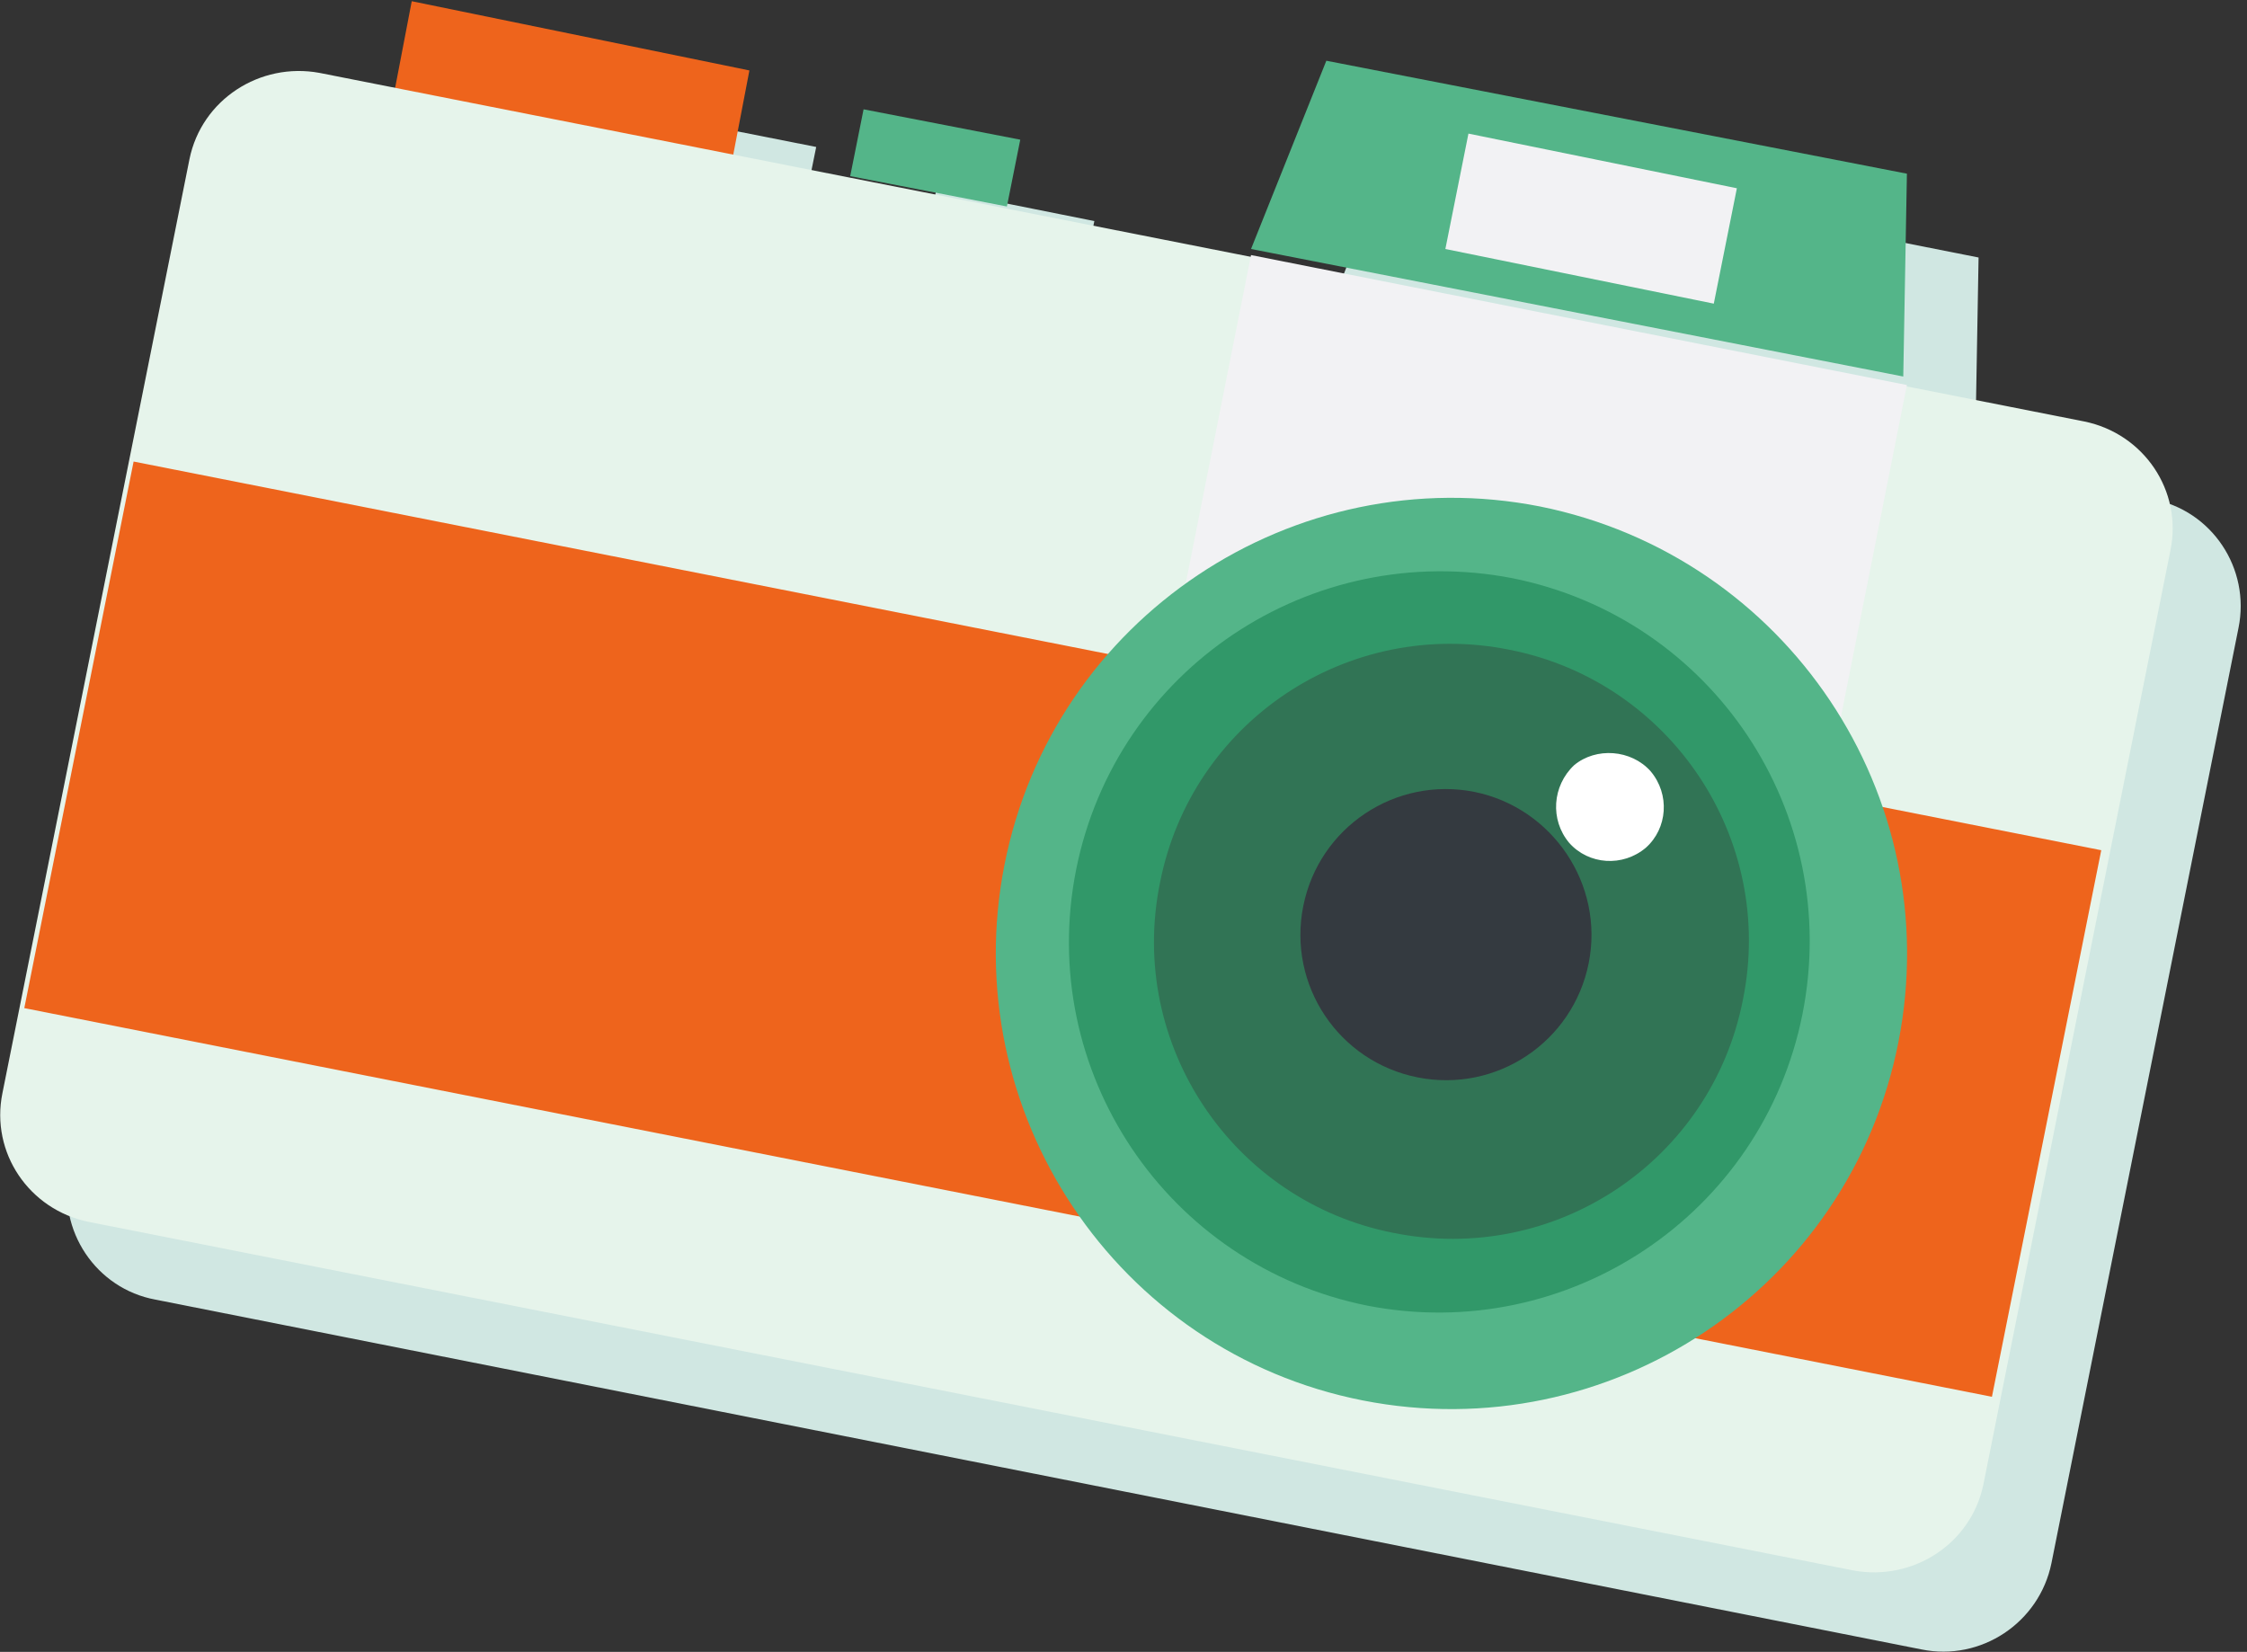
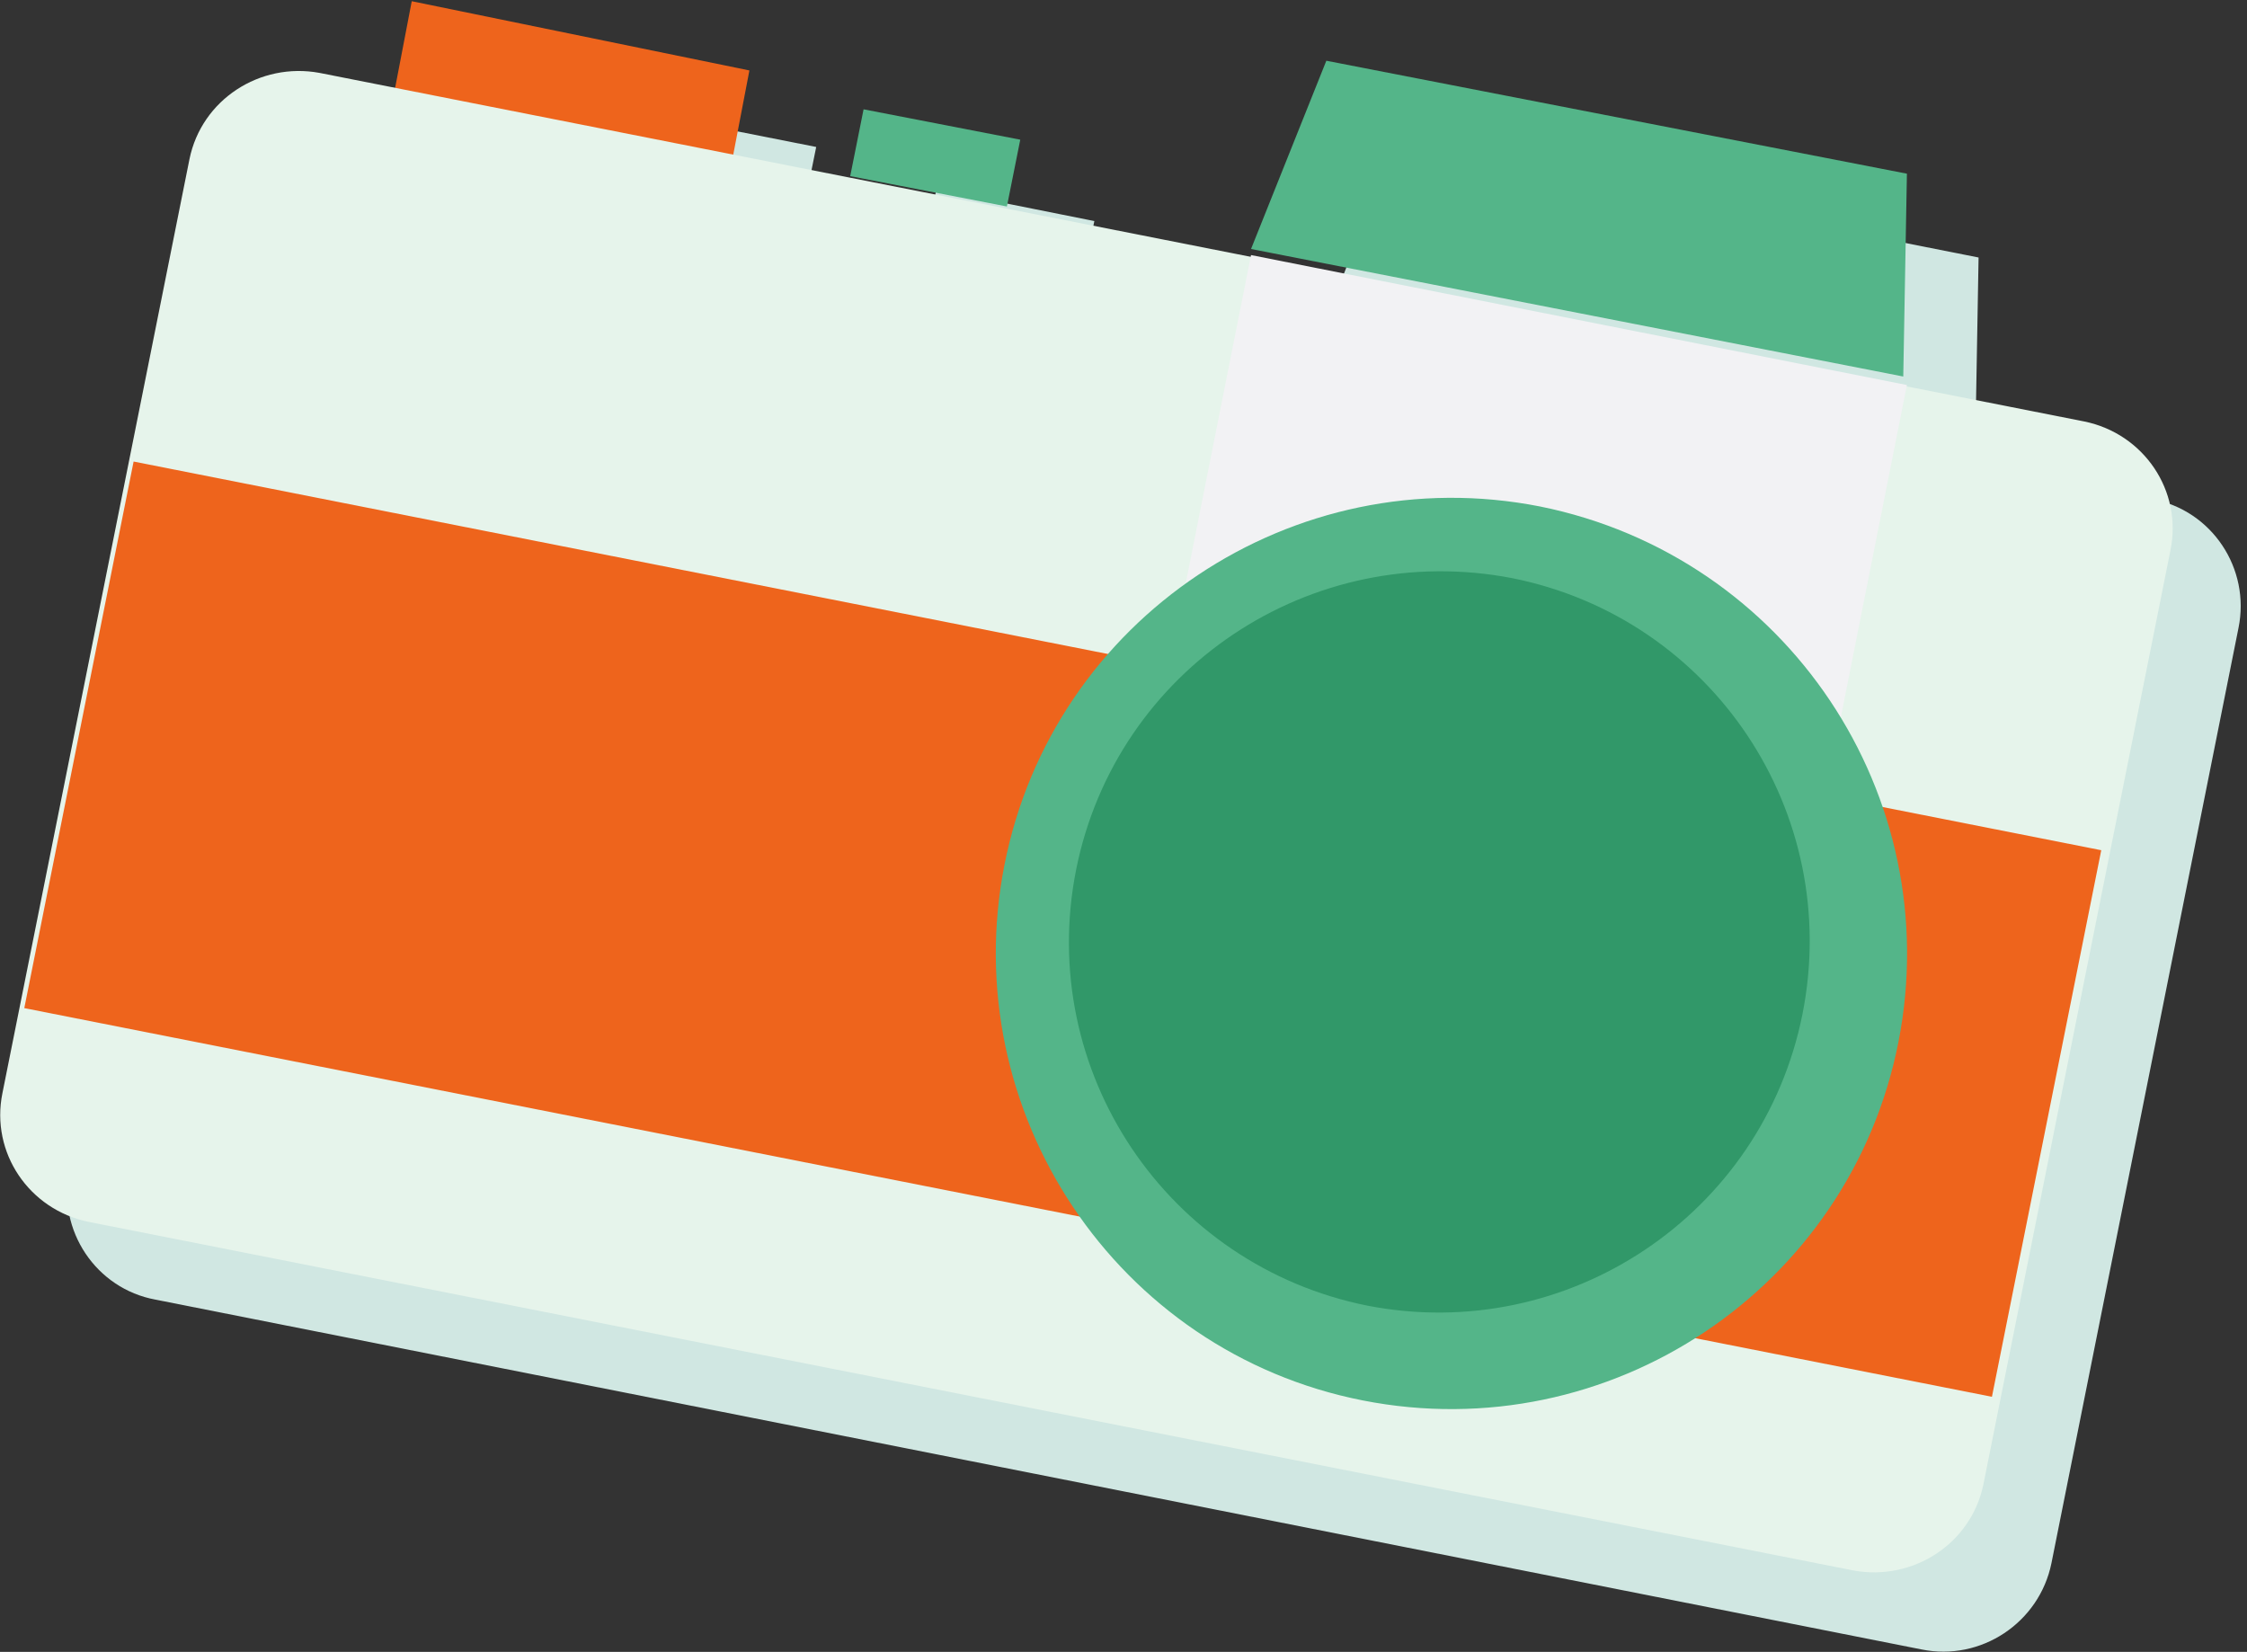
<svg xmlns="http://www.w3.org/2000/svg" id="Livello_1" viewBox="0 0 185 136">
  <rect x="0" y="0" width="185" height="136" fill="#333333" stroke="none" />
  <style>.st1{fill:#54b589}.st2{fill:#f2f2f4}.st3{fill:#ee641c}</style>
  <path id="Fill-1" d="M177.2 41.1l-14.6-2.9.3-17-48-9.5-6.2 15.8L89 23.6l1.1-5.4-13-2.6-1.2 5.4-10.1-2 1.4-6.9-27.8-5.5-1.4 6.9-6.2-1.2c-4.9-1-9.7 2.2-10.7 7.1l-5 25L7 89.7l-1.3 6.7c-1 4.9 2.2 9.7 7.1 10.6l145.4 28.8c4.9 1 9.7-2.2 10.7-7.1l15.4-77c1-4.9-2.2-9.7-7.1-10.6" fill="#d0e7e2" />
  <path id="Fill-4" class="st1" d="M156.7 31L103 20.5 109.2 5l47.8 9.3z" />
-   <path id="Fill-6" class="st2" d="M141.1 25L119 20.5l1.9-9.5 22.1 4.5z" />
  <path id="Fill-8" class="st3" d="M60.3 13.1L32.5 7.4 33.9.1l27.8 5.7z" />
  <path id="Fill-11" class="st1" d="M82.9 17L70 14.5 71.1 9 84 11.5z" />
  <path id="Fill-13" d="M163.3 122.2c-1 4.9-5.8 8-10.7 7.1L7.3 100.6C2.4 99.6-.8 94.9.2 90l15.4-76.9c1-4.9 5.8-8 10.7-7.1l145.3 28.7c4.9 1 8.1 5.7 7.1 10.6l-15.4 76.9z" fill="#e6f4eb" />
  <path id="Fill-16" class="st2" d="M146 87L92 76.3 103 21l54 10.7z" />
  <path id="Fill-18" class="st3" d="M164 115L2 83l9-45 162 32z" />
  <path id="Fill-20" class="st1" d="M156.3 85.8c-4 20.3-23.8 33.5-44.1 29.5S78.7 91.5 82.7 71.2s23.8-33.5 44.1-29.5c20.3 4.1 33.5 23.8 29.5 44.1" />
  <path id="Fill-22" d="M148.4 83.5c-3.3 16.5-19.3 27.2-35.8 24-16.5-3.3-27.3-19.3-24-35.9 3.3-16.5 19.3-27.2 35.9-24 16.5 3.3 27.2 19.3 23.9 35.9" fill="#319869" />
-   <path id="Fill-24" d="M143.5 82.3c-2.6 13.3-15.5 21.9-28.8 19.2-13.2-2.6-21.9-15.5-19.2-28.8 2.6-13.3 15.5-21.9 28.8-19.2 13.2 2.6 21.9 15.5 19.2 28.8" fill="#317455" />
-   <path id="Fill-26" d="M130.8 79.3c-1.3 6.5-7.6 10.7-14.1 9.4-6.5-1.3-10.7-7.6-9.4-14.1 1.3-6.5 7.6-10.7 14.1-9.4 6.4 1.3 10.7 7.6 9.4 14.1" fill="#343a40" />
-   <path id="Fill-28" d="M135.9 63.5c1.6 1.9 1.4 4.7-.4 6.3-1.9 1.6-4.7 1.4-6.3-.4-1.6-1.9-1.4-4.7.4-6.4 1.8-1.5 4.7-1.3 6.3.5" fill="#fff" />
</svg>